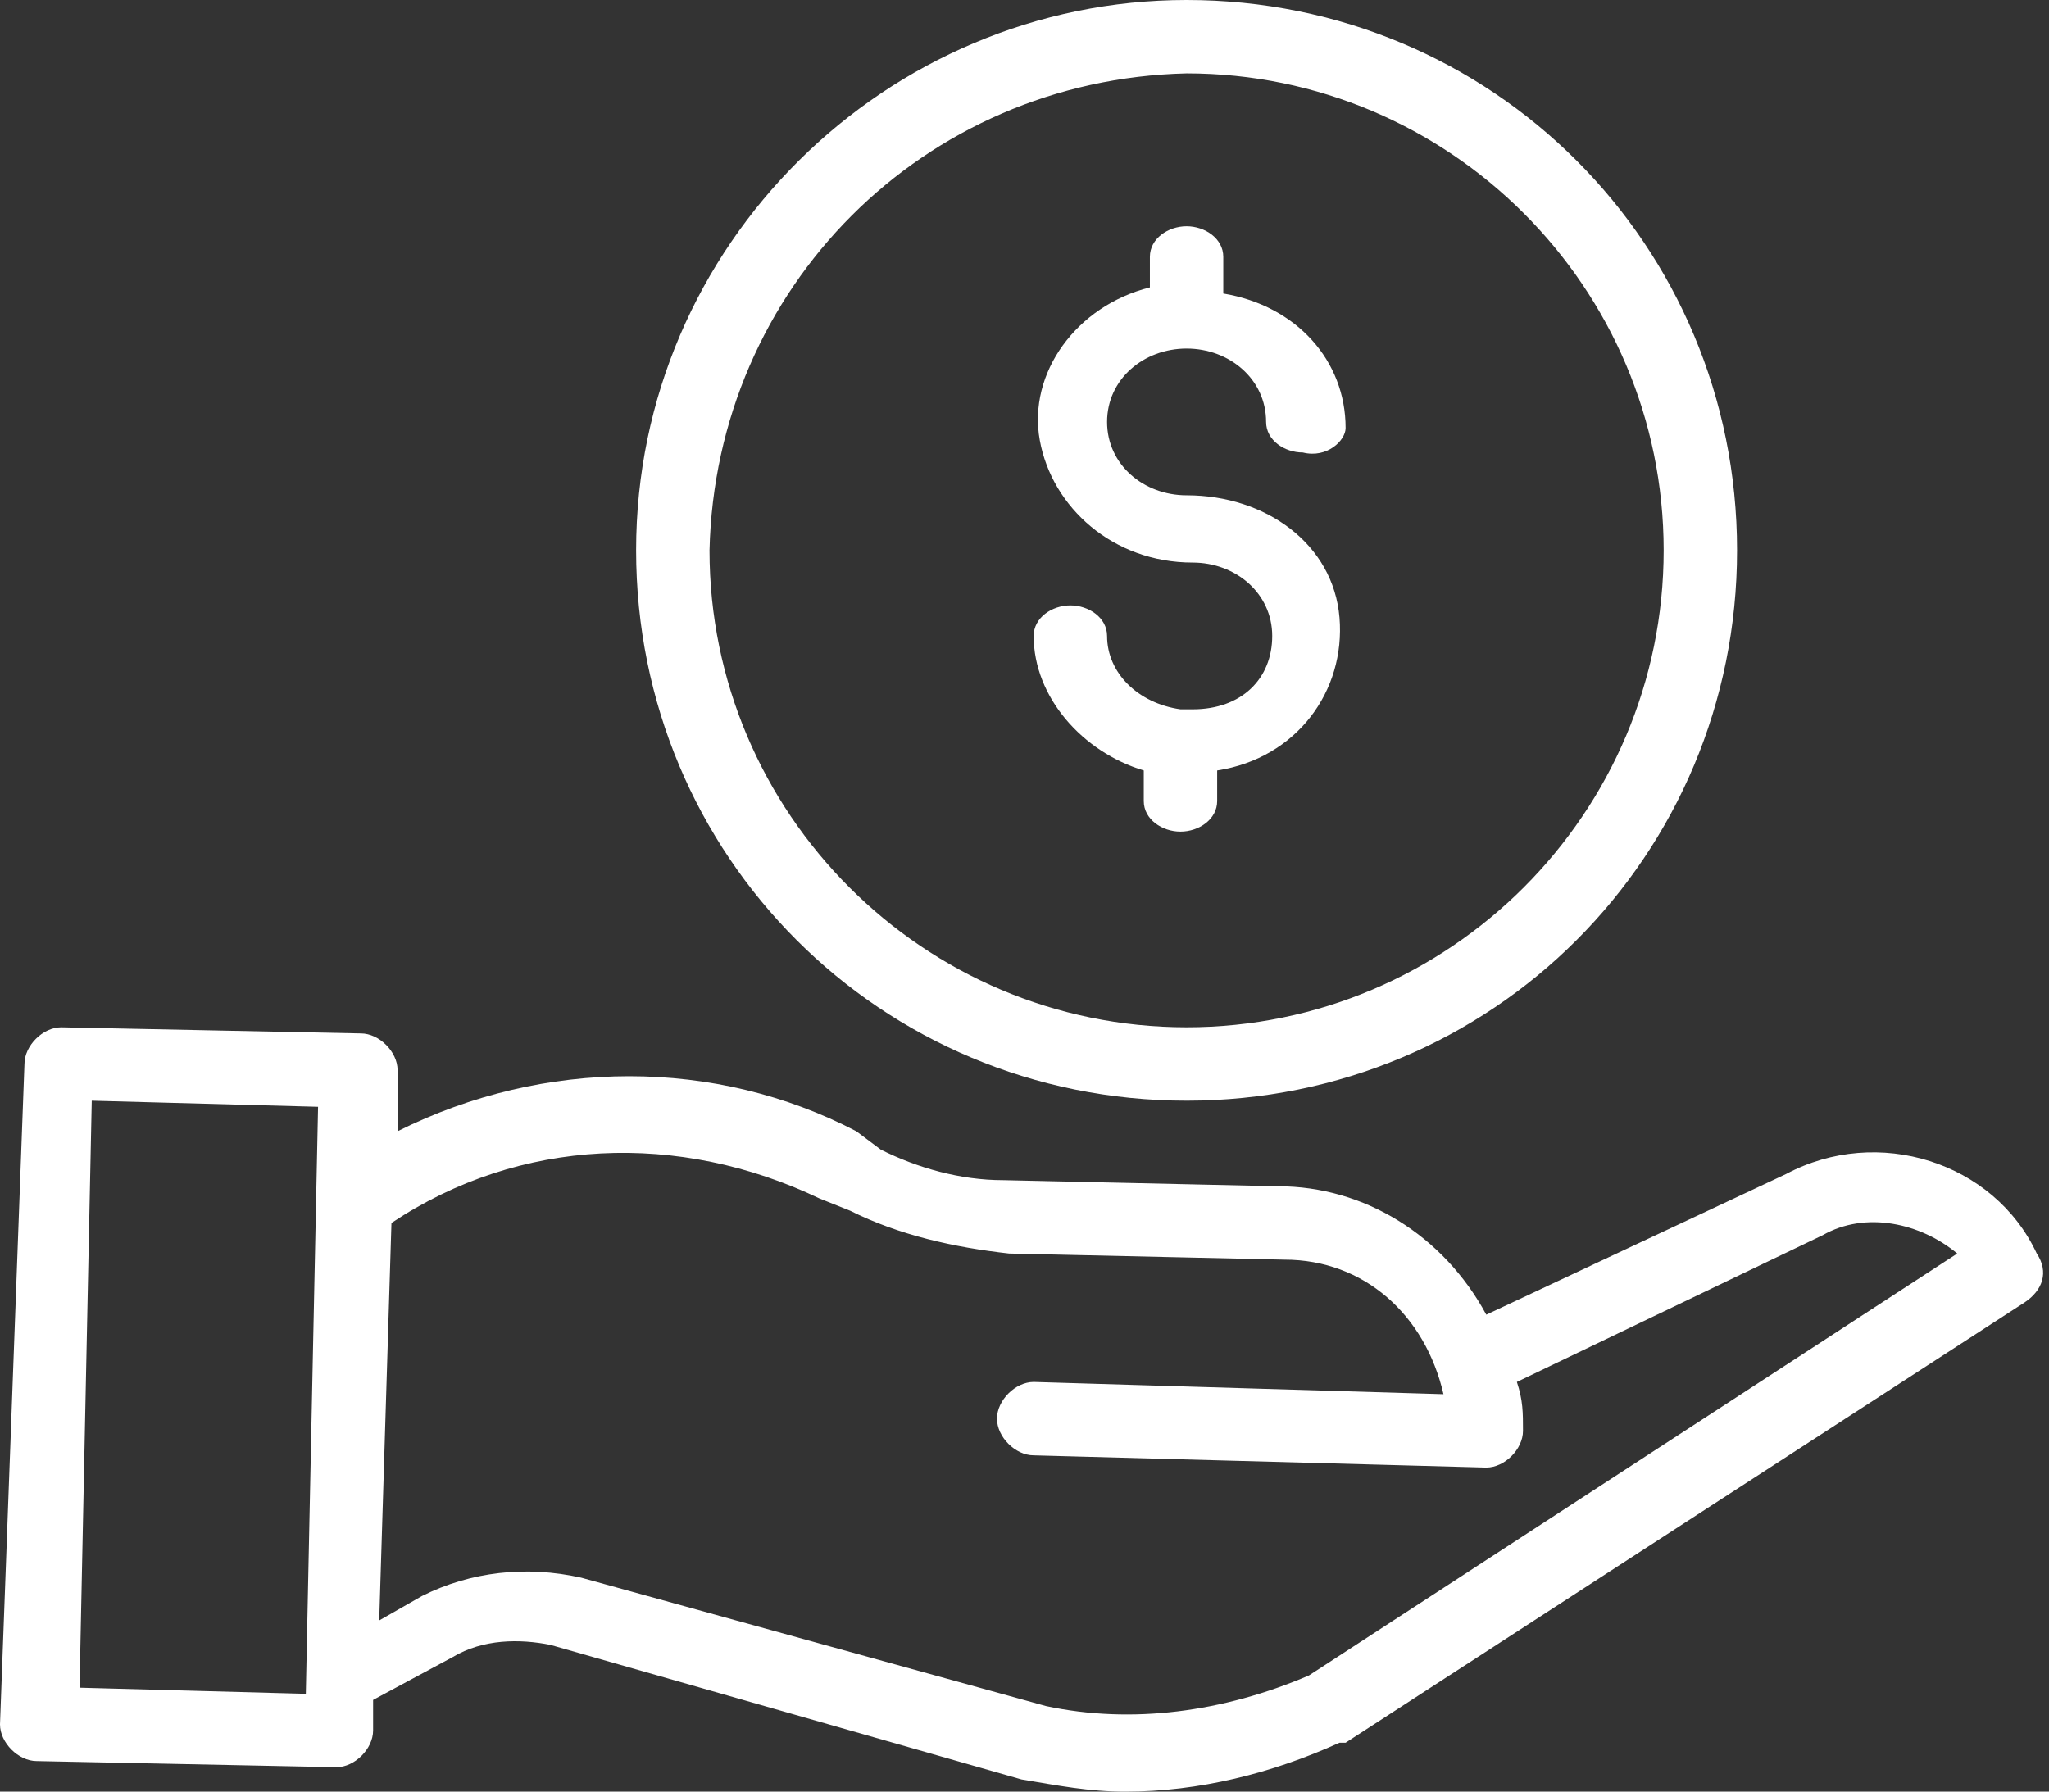
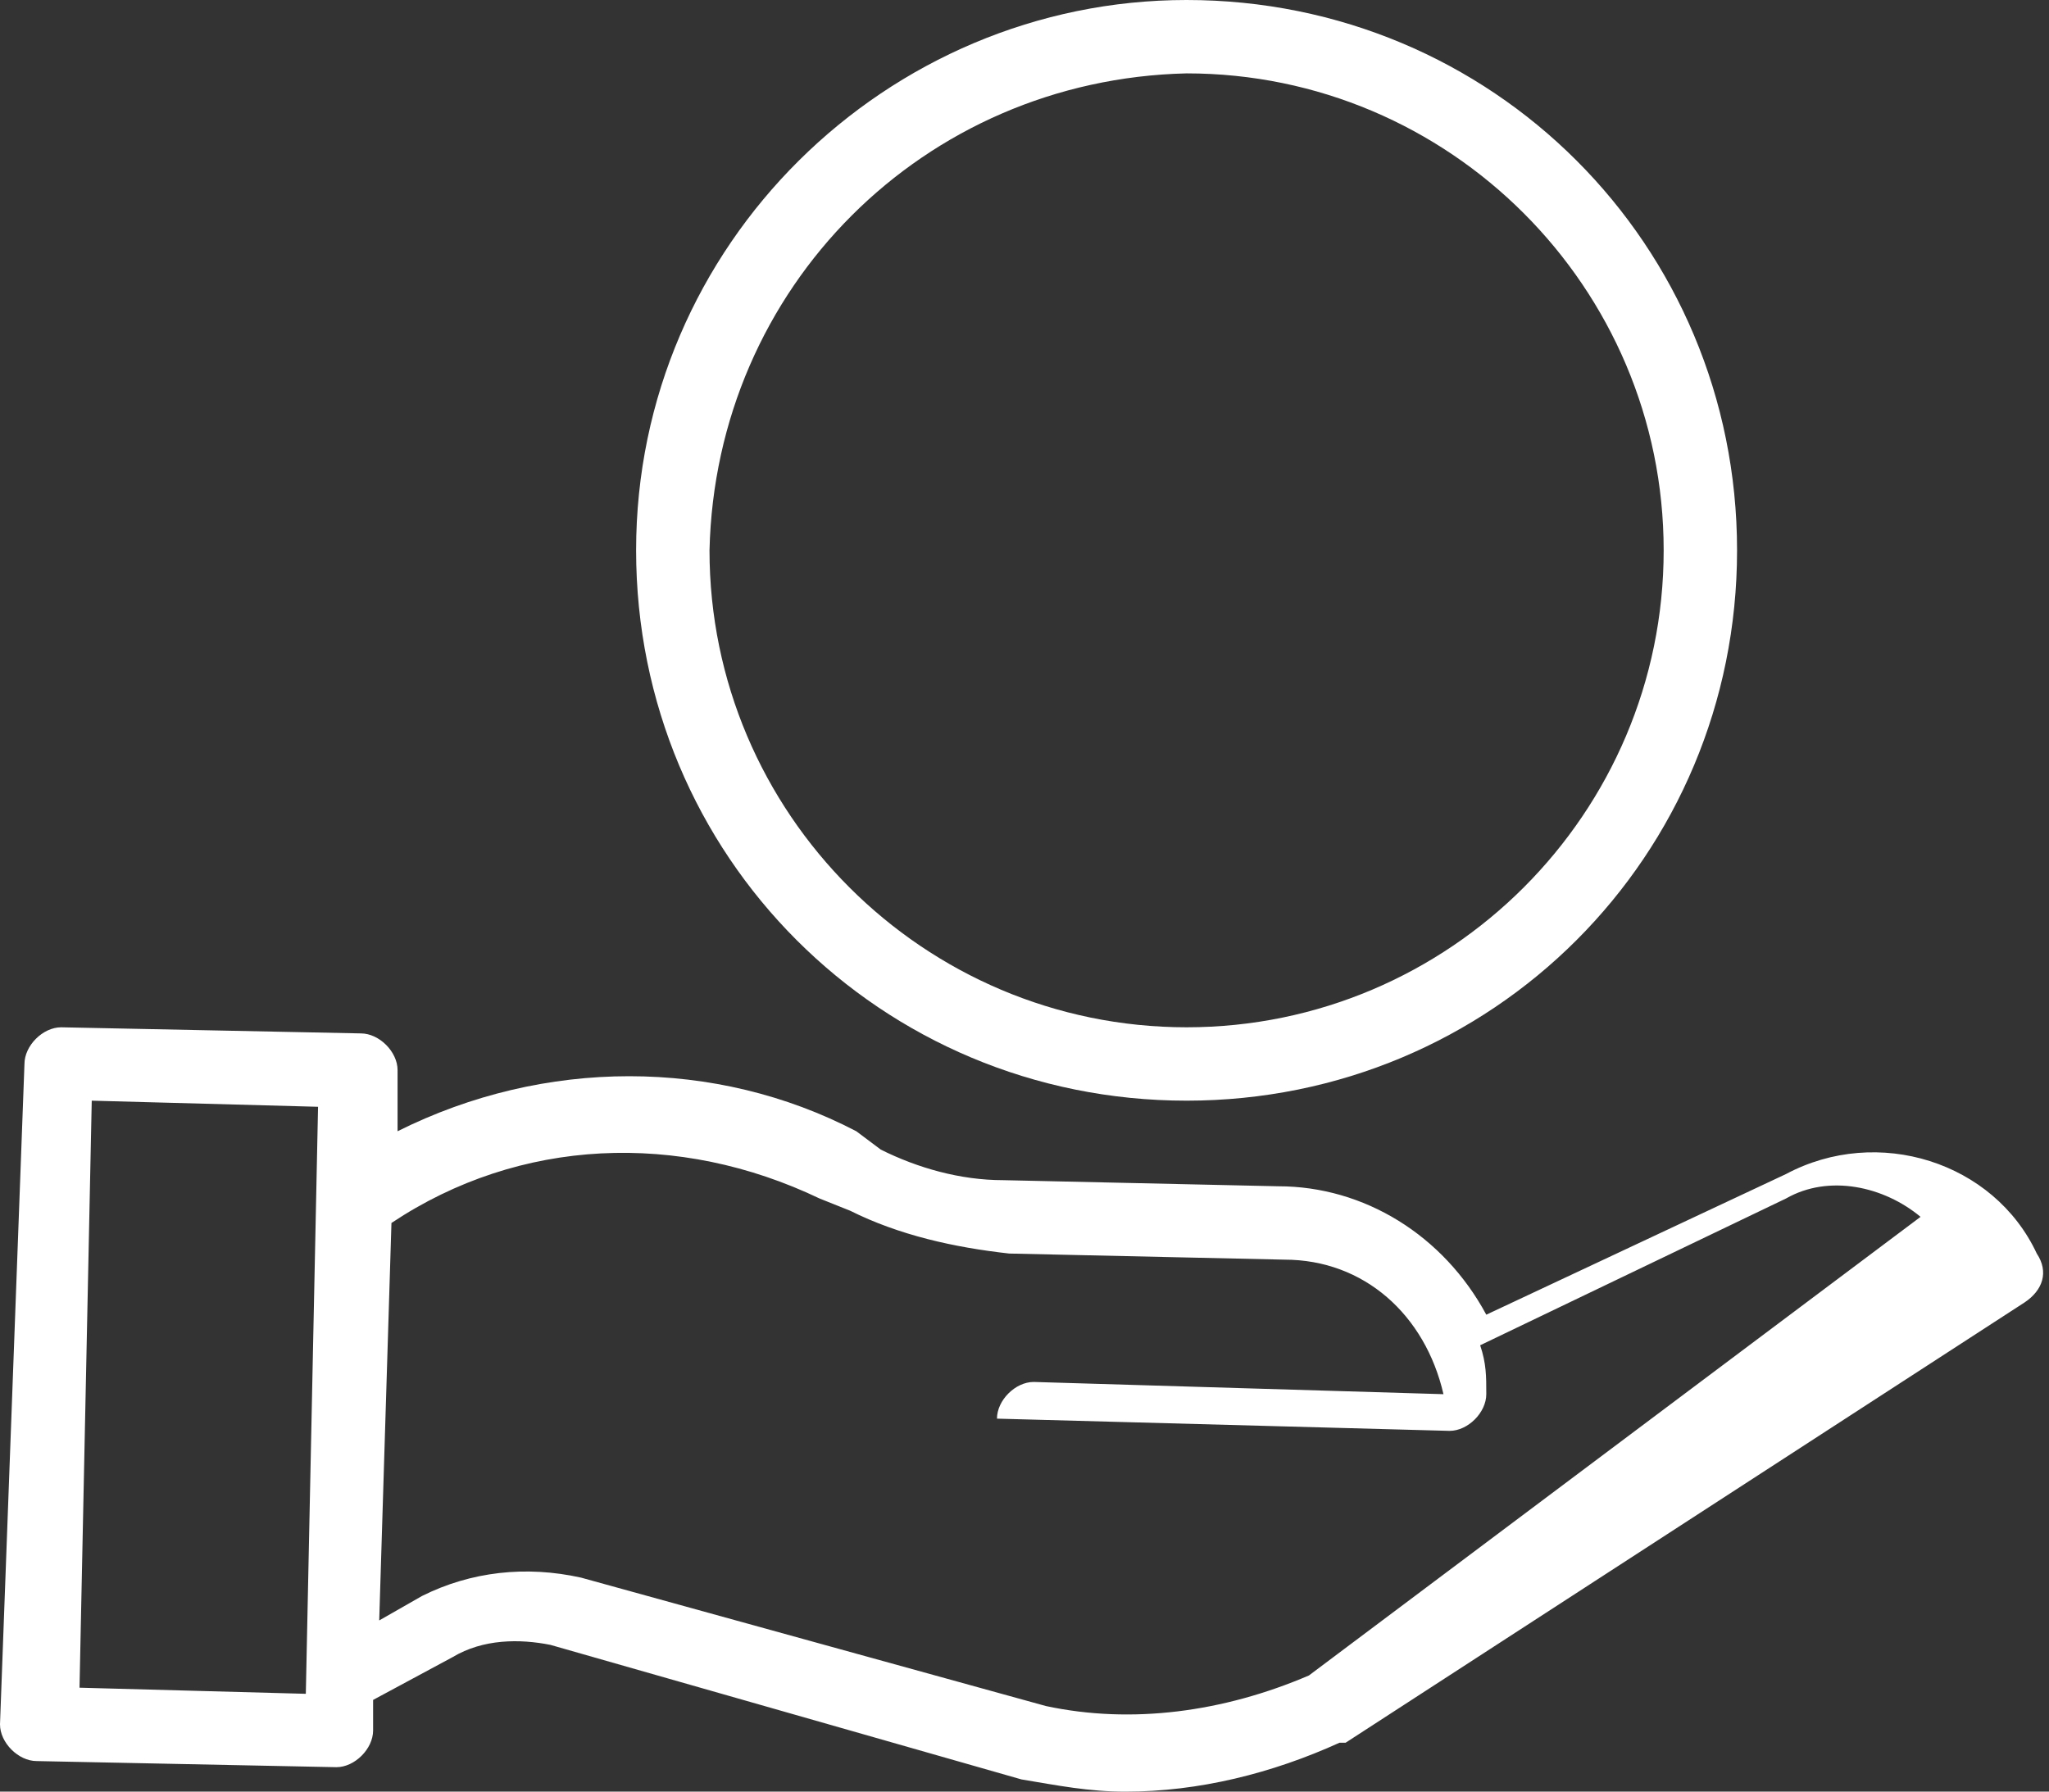
<svg xmlns="http://www.w3.org/2000/svg" version="1.1" id="Layer_1" x="0px" y="0px" viewBox="0 0 33.5 29.3" style="enable-background:new 0 0 33.5 29.3;" xml:space="preserve">
  <rect x="0" y="0" width="33.5" height="29.3" fill="#333333" stroke="none" />
  <style type="text/css">
	.st0{fill:#FFFFFF;}
</style>
-   <path class="st0" d="M19.5,11.6c-0.1,0-0.1,0-0.2,0c-0.7-0.1-1.2-0.6-1.2-1.2c0-0.3-0.3-0.5-0.6-0.5c-0.3,0-0.6,0.2-0.6,0.5  c0,1,0.8,1.9,1.8,2.2v0.5c0,0.3,0.3,0.5,0.6,0.5c0.3,0,0.6-0.2,0.6-0.5v-0.5c1.3-0.2,2.1-1.3,2-2.5c-0.1-1.2-1.2-2-2.5-2  c-0.7,0-1.3-0.5-1.3-1.2c0-0.7,0.6-1.2,1.3-1.2c0.7,0,1.3,0.5,1.3,1.2c0,0.3,0.3,0.5,0.6,0.5C21.7,7.5,22,7.2,22,7  c0-1.1-0.8-2-2-2.2V4.2c0-0.3-0.3-0.5-0.6-0.5c-0.3,0-0.6,0.2-0.6,0.5v0.5c-1.2,0.3-2,1.4-1.8,2.5c0.2,1.1,1.2,2,2.5,2  c0.7,0,1.3,0.5,1.3,1.2C20.8,11.1,20.3,11.6,19.5,11.6z" />
  <path class="st0" d="M10.4,9c0,5,4,9,9,9c5,0,9-4,9-9c0-5-4-9-9-9C14.5,0,10.4,4,10.4,9z M19.4,1.2c4.3,0,7.8,3.5,7.8,7.8  c0,4.3-3.5,7.8-7.8,7.8c-4.3,0-7.8-3.5-7.8-7.8C11.7,4.7,15.1,1.3,19.4,1.2z" />
-   <path class="st0" d="M29.2,19.2l-4.9,2.3c-0.7-1.3-2-2.1-3.4-2.1l-4.5-0.1c-0.7,0-1.4-0.2-2-0.5L14,18.5c-2.3-1.2-5.1-1.2-7.5,0l0-1  c0-0.3-0.3-0.6-0.6-0.6l-4.9-0.1c-0.3,0-0.6,0.3-0.6,0.6L0,28.2c0,0.3,0.3,0.6,0.6,0.6l4.9,0.1h0c0.3,0,0.6-0.3,0.6-0.6l0-0.5  l1.3-0.7c0.5-0.3,1.1-0.3,1.6-0.2l7.7,2.2c0,0,0,0,0,0c0.6,0.1,1.1,0.2,1.7,0.2c1.2,0,2.4-0.3,3.5-0.8c0,0,0.1,0,0.1,0l11.1-7.2  c0.3-0.2,0.4-0.5,0.2-0.8C32.6,19,30.7,18.4,29.2,19.2z M1.3,27.6L1.5,18l3.7,0.1L5,27.7L1.3,27.6z M21.4,27.4  c-1.4,0.6-2.9,0.8-4.3,0.5l-7.6-2.1c-0.9-0.2-1.8-0.1-2.6,0.3l-0.7,0.4L6.4,20c2.1-1.4,4.7-1.5,7-0.4l0.5,0.2  c0.8,0.4,1.7,0.6,2.6,0.7l4.5,0.1c1.3,0,2.3,0.9,2.6,2.2l-6.7-0.2c-0.3,0-0.6,0.3-0.6,0.6c0,0.3,0.3,0.6,0.6,0.6l7.4,0.2h0  c0.3,0,0.6-0.3,0.6-0.6c0-0.3,0-0.5-0.1-0.8l5-2.4c0,0,0,0,0,0c0.7-0.4,1.6-0.2,2.2,0.3L21.4,27.4z" />
+   <path class="st0" d="M29.2,19.2l-4.9,2.3c-0.7-1.3-2-2.1-3.4-2.1l-4.5-0.1c-0.7,0-1.4-0.2-2-0.5L14,18.5c-2.3-1.2-5.1-1.2-7.5,0l0-1  c0-0.3-0.3-0.6-0.6-0.6l-4.9-0.1c-0.3,0-0.6,0.3-0.6,0.6L0,28.2c0,0.3,0.3,0.6,0.6,0.6l4.9,0.1h0c0.3,0,0.6-0.3,0.6-0.6l0-0.5  l1.3-0.7c0.5-0.3,1.1-0.3,1.6-0.2l7.7,2.2c0,0,0,0,0,0c0.6,0.1,1.1,0.2,1.7,0.2c1.2,0,2.4-0.3,3.5-0.8c0,0,0.1,0,0.1,0l11.1-7.2  c0.3-0.2,0.4-0.5,0.2-0.8C32.6,19,30.7,18.4,29.2,19.2z M1.3,27.6L1.5,18l3.7,0.1L5,27.7L1.3,27.6z M21.4,27.4  c-1.4,0.6-2.9,0.8-4.3,0.5l-7.6-2.1c-0.9-0.2-1.8-0.1-2.6,0.3l-0.7,0.4L6.4,20c2.1-1.4,4.7-1.5,7-0.4l0.5,0.2  c0.8,0.4,1.7,0.6,2.6,0.7l4.5,0.1c1.3,0,2.3,0.9,2.6,2.2l-6.7-0.2c-0.3,0-0.6,0.3-0.6,0.6l7.4,0.2h0  c0.3,0,0.6-0.3,0.6-0.6c0-0.3,0-0.5-0.1-0.8l5-2.4c0,0,0,0,0,0c0.7-0.4,1.6-0.2,2.2,0.3L21.4,27.4z" />
</svg>